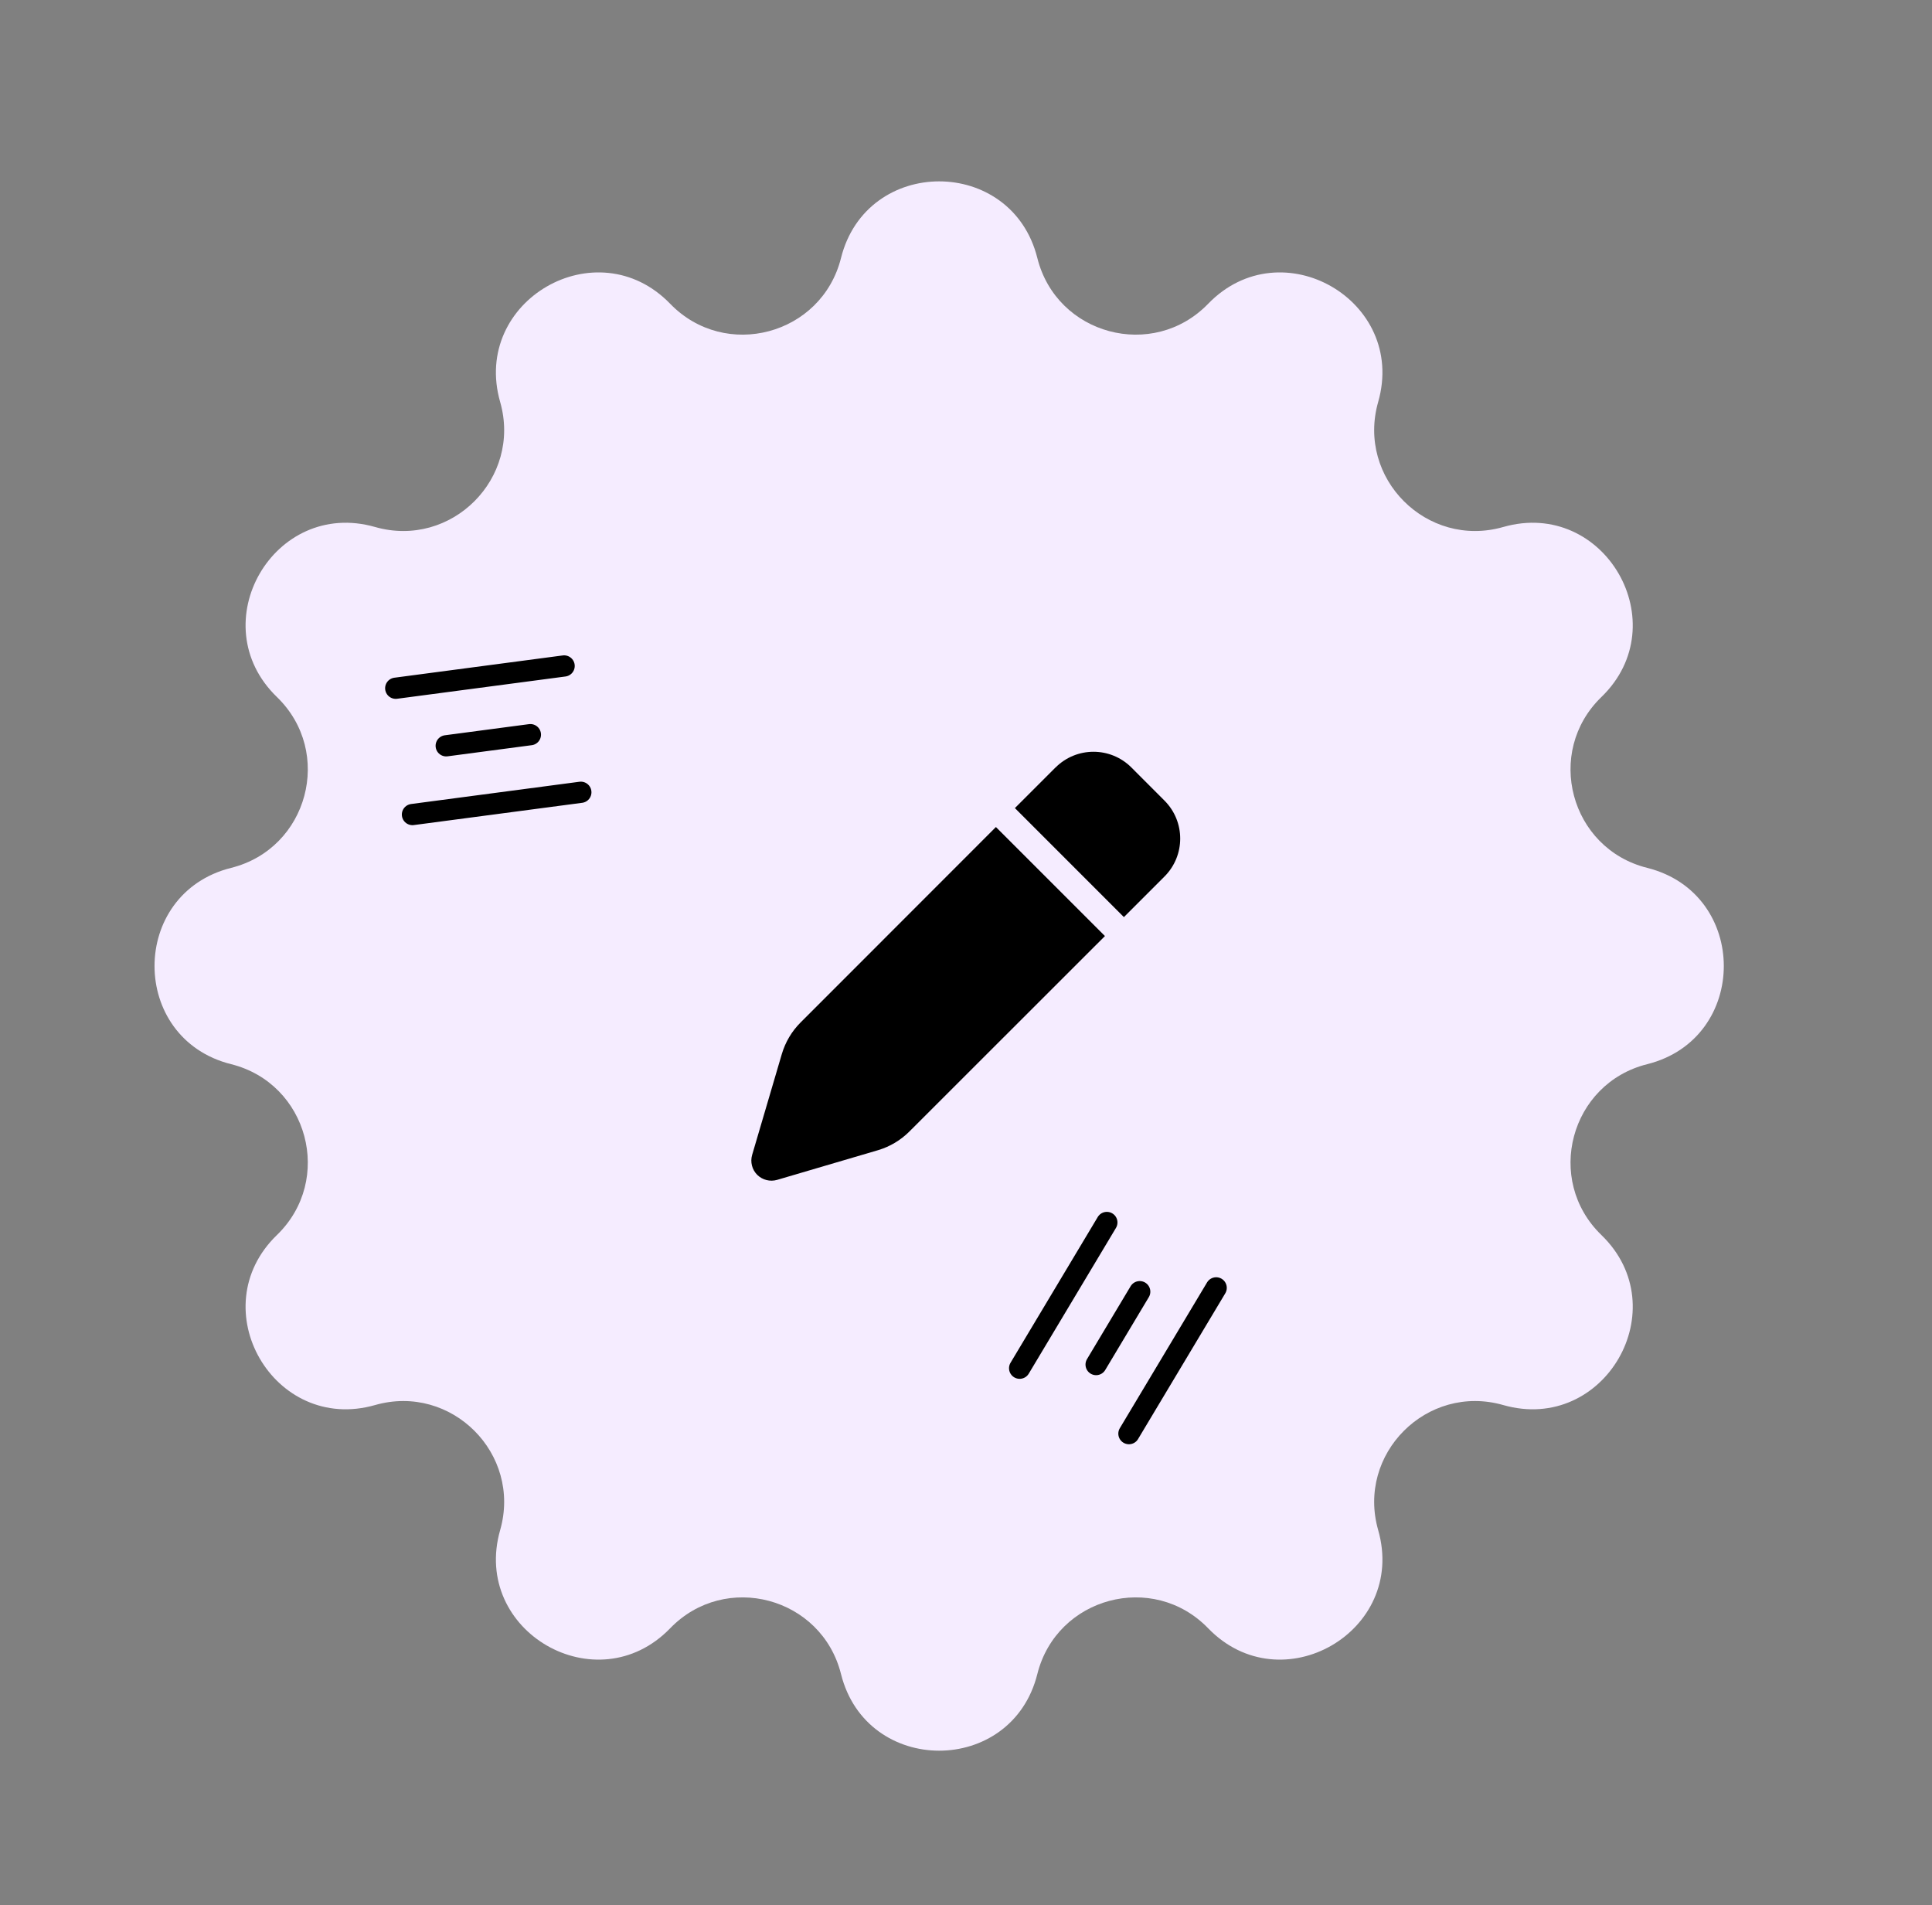
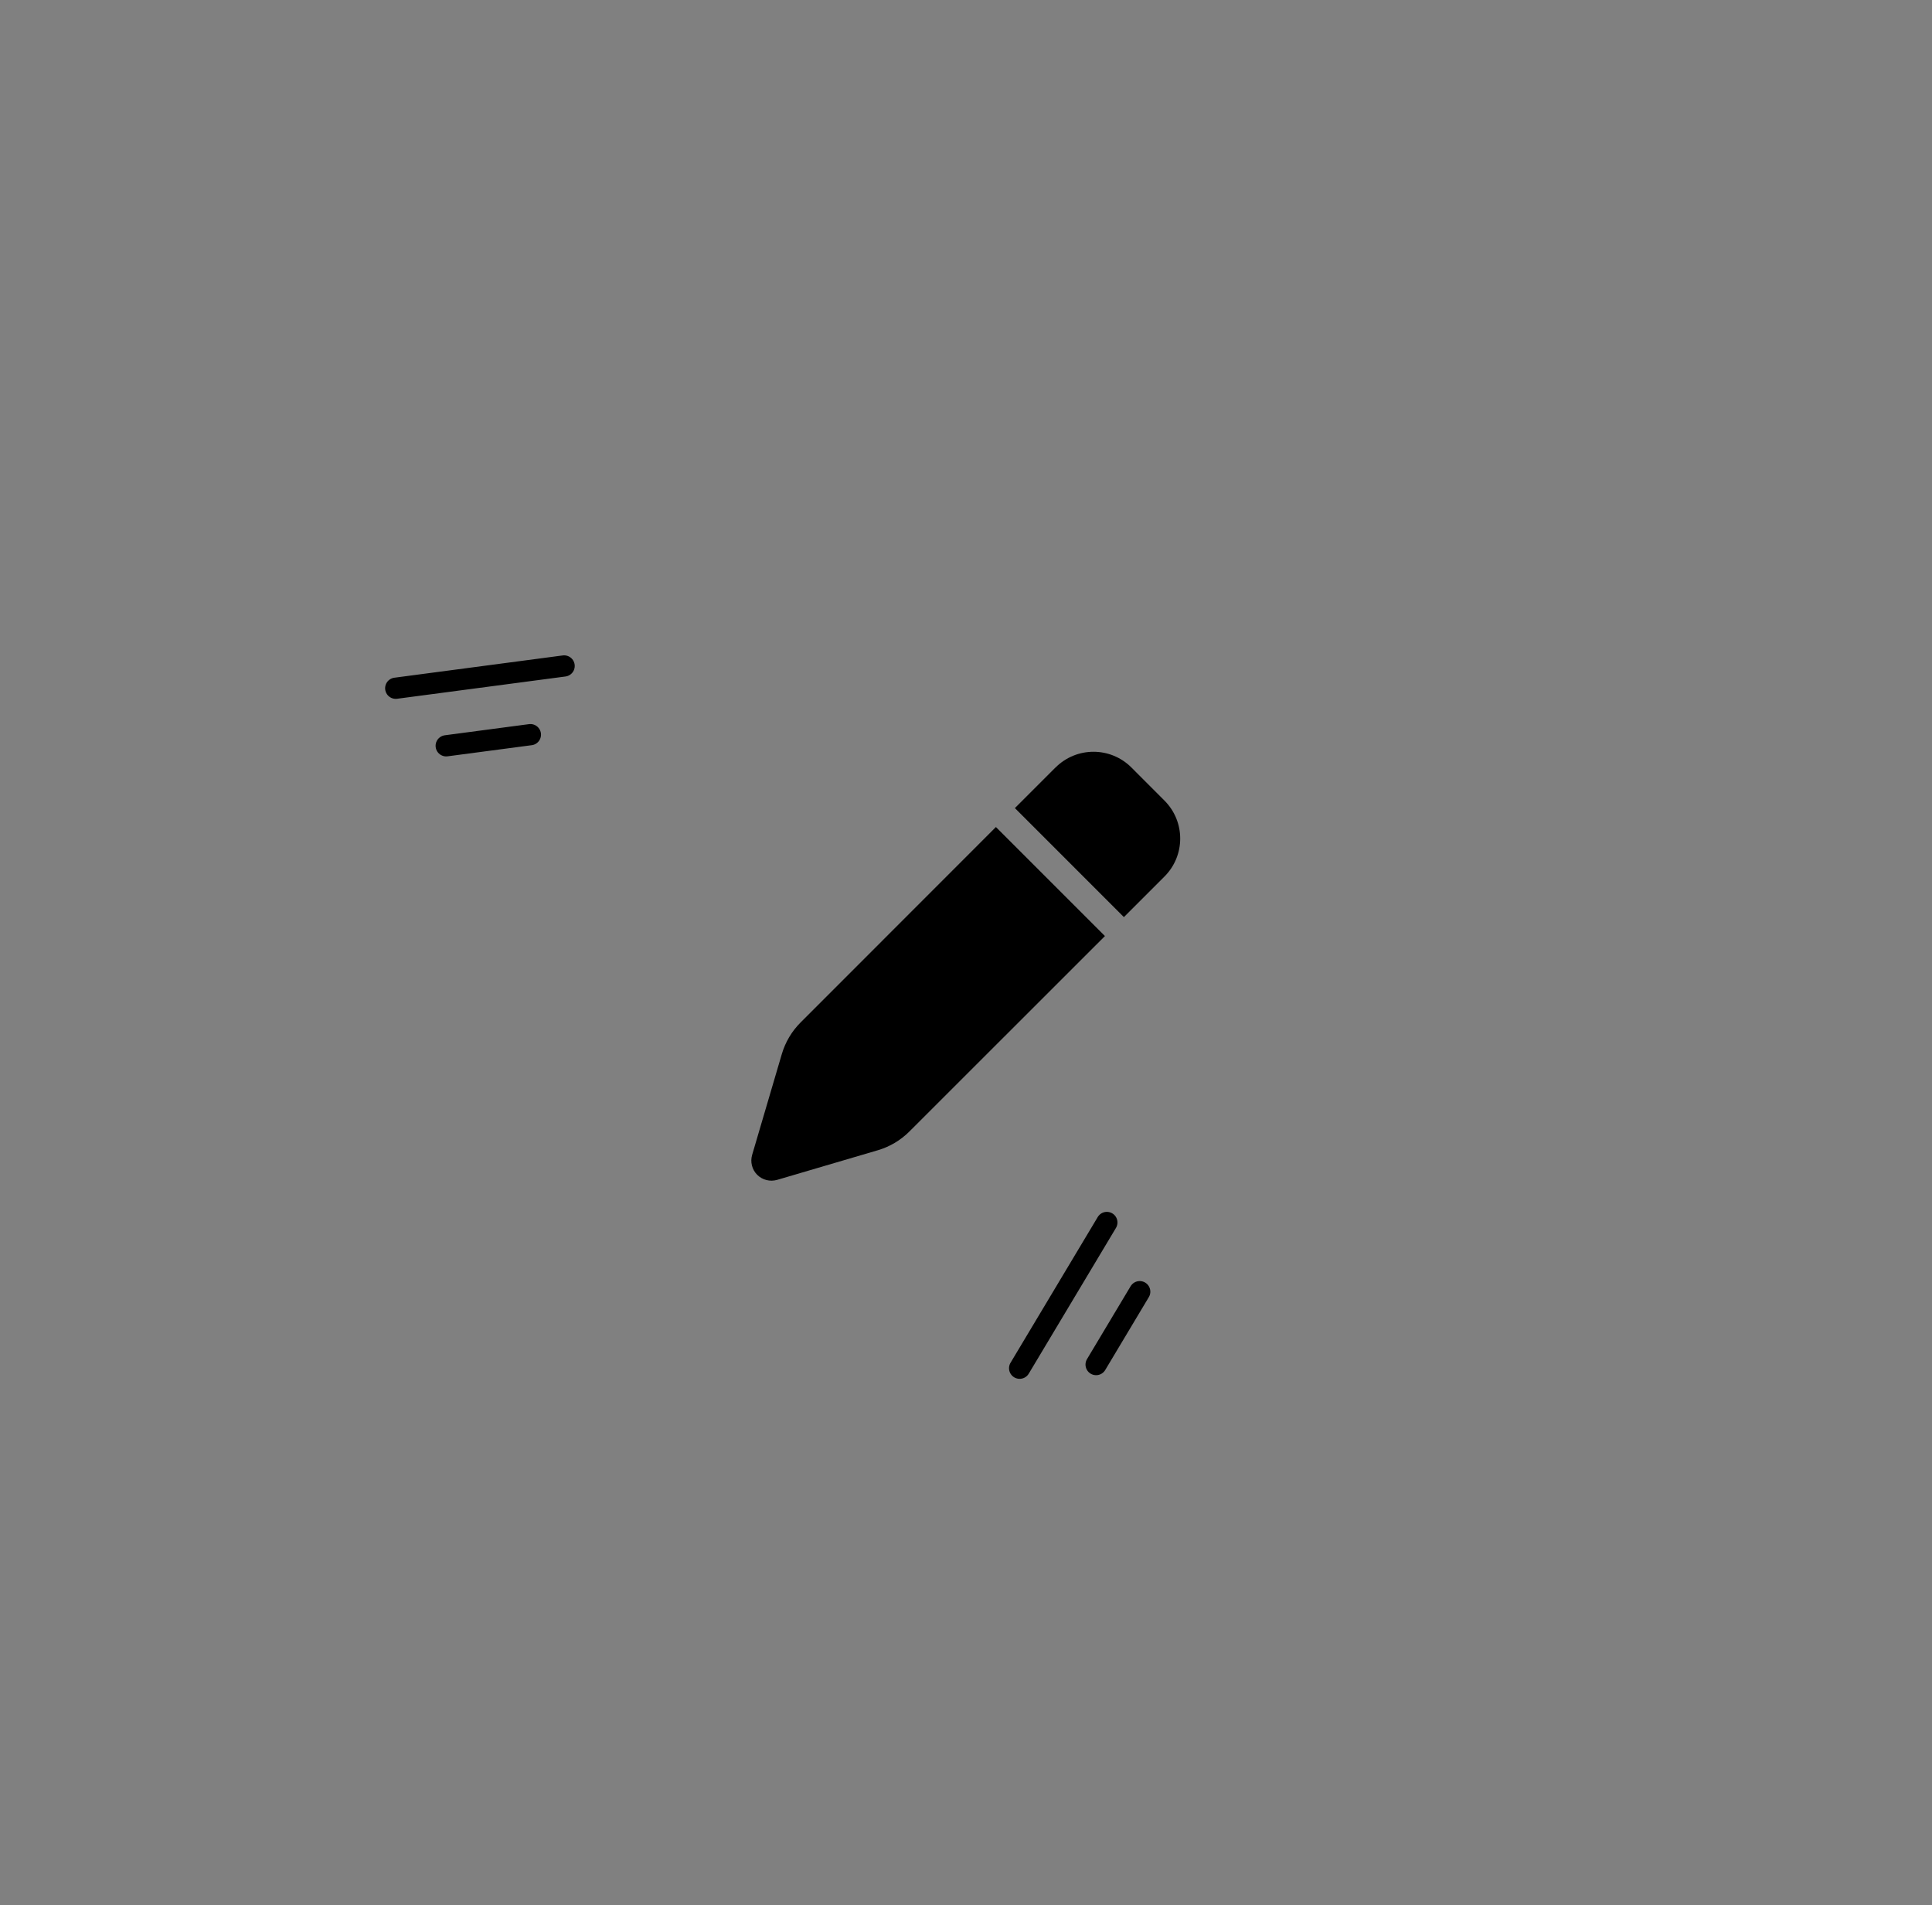
<svg xmlns="http://www.w3.org/2000/svg" width="72" height="71" viewBox="0 0 72 71" fill="none">
  <rect x="0" y="0" width="72" height="71" fill="#808080" stroke="none" />
-   <path d="M31.342 9.614C32.295 5.807 37.705 5.807 38.658 9.614C39.376 12.484 42.968 13.446 45.025 11.32C47.754 8.5 52.439 11.205 51.361 14.978C50.548 17.822 53.178 20.452 56.022 19.639C59.795 18.561 62.5 23.246 59.68 25.975C57.554 28.032 58.516 31.624 61.386 32.342C65.193 33.295 65.193 38.705 61.386 39.658C58.516 40.376 57.554 43.968 59.68 46.025C62.5 48.754 59.795 53.439 56.022 52.361C53.178 51.548 50.548 54.178 51.361 57.022C52.439 60.795 47.754 63.5 45.025 60.68C42.968 58.554 39.376 59.516 38.658 62.386C37.705 66.193 32.295 66.193 31.342 62.386C30.624 59.516 27.032 58.554 24.975 60.68C22.246 63.5 17.561 60.795 18.639 57.022C19.452 54.178 16.822 51.548 13.978 52.361C10.205 53.439 7.5 48.754 10.32 46.025C12.446 43.968 11.484 40.376 8.614 39.658C4.807 38.705 4.807 33.295 8.614 32.342C11.484 31.624 12.446 28.032 10.32 25.975C7.5 23.246 10.205 18.561 13.978 19.639C16.822 20.452 19.452 17.822 18.639 14.978C17.561 11.205 22.246 8.5 24.975 11.32C27.032 13.446 30.624 12.484 31.342 9.614Z" fill="#F5ECFF" />
  <path d="M14.748 25.648L21.023 24.818" stroke="black" stroke-width="0.791" stroke-linecap="round" />
  <path d="M16.629 27.793L19.766 27.378" stroke="black" stroke-width="0.791" stroke-linecap="round" />
-   <path d="M15.371 30.355L21.646 29.525" stroke="black" stroke-width="0.791" stroke-linecap="round" />
  <path d="M37.999 50.988L41.249 45.557" stroke="black" stroke-width="0.791" stroke-linecap="round" />
  <path d="M40.849 50.852L42.474 48.136" stroke="black" stroke-width="0.791" stroke-linecap="round" />
-   <path d="M42.072 53.426L45.323 47.994" stroke="black" stroke-width="0.791" stroke-linecap="round" />
  <g clip-path="url(#clip0_2900_37039)">
    <path d="M39.334 28.602L37.822 30.114L41.884 34.177L43.397 32.664C44.178 31.883 44.178 30.617 43.397 29.836L42.165 28.602C41.384 27.82 40.118 27.82 39.337 28.602H39.334ZM37.115 30.82L29.831 38.108C29.506 38.433 29.268 38.836 29.137 39.277L28.031 43.036C27.953 43.302 28.025 43.586 28.218 43.78C28.412 43.973 28.697 44.045 28.959 43.97L32.718 42.864C33.159 42.733 33.562 42.495 33.887 42.17L41.178 34.883L37.115 30.82Z" fill="black" />
  </g>
  <defs>
    <clipPath id="clip0_2900_37039">
      <rect width="16" height="16" fill="white" transform="translate(28 28)" />
    </clipPath>
  </defs>
</svg>